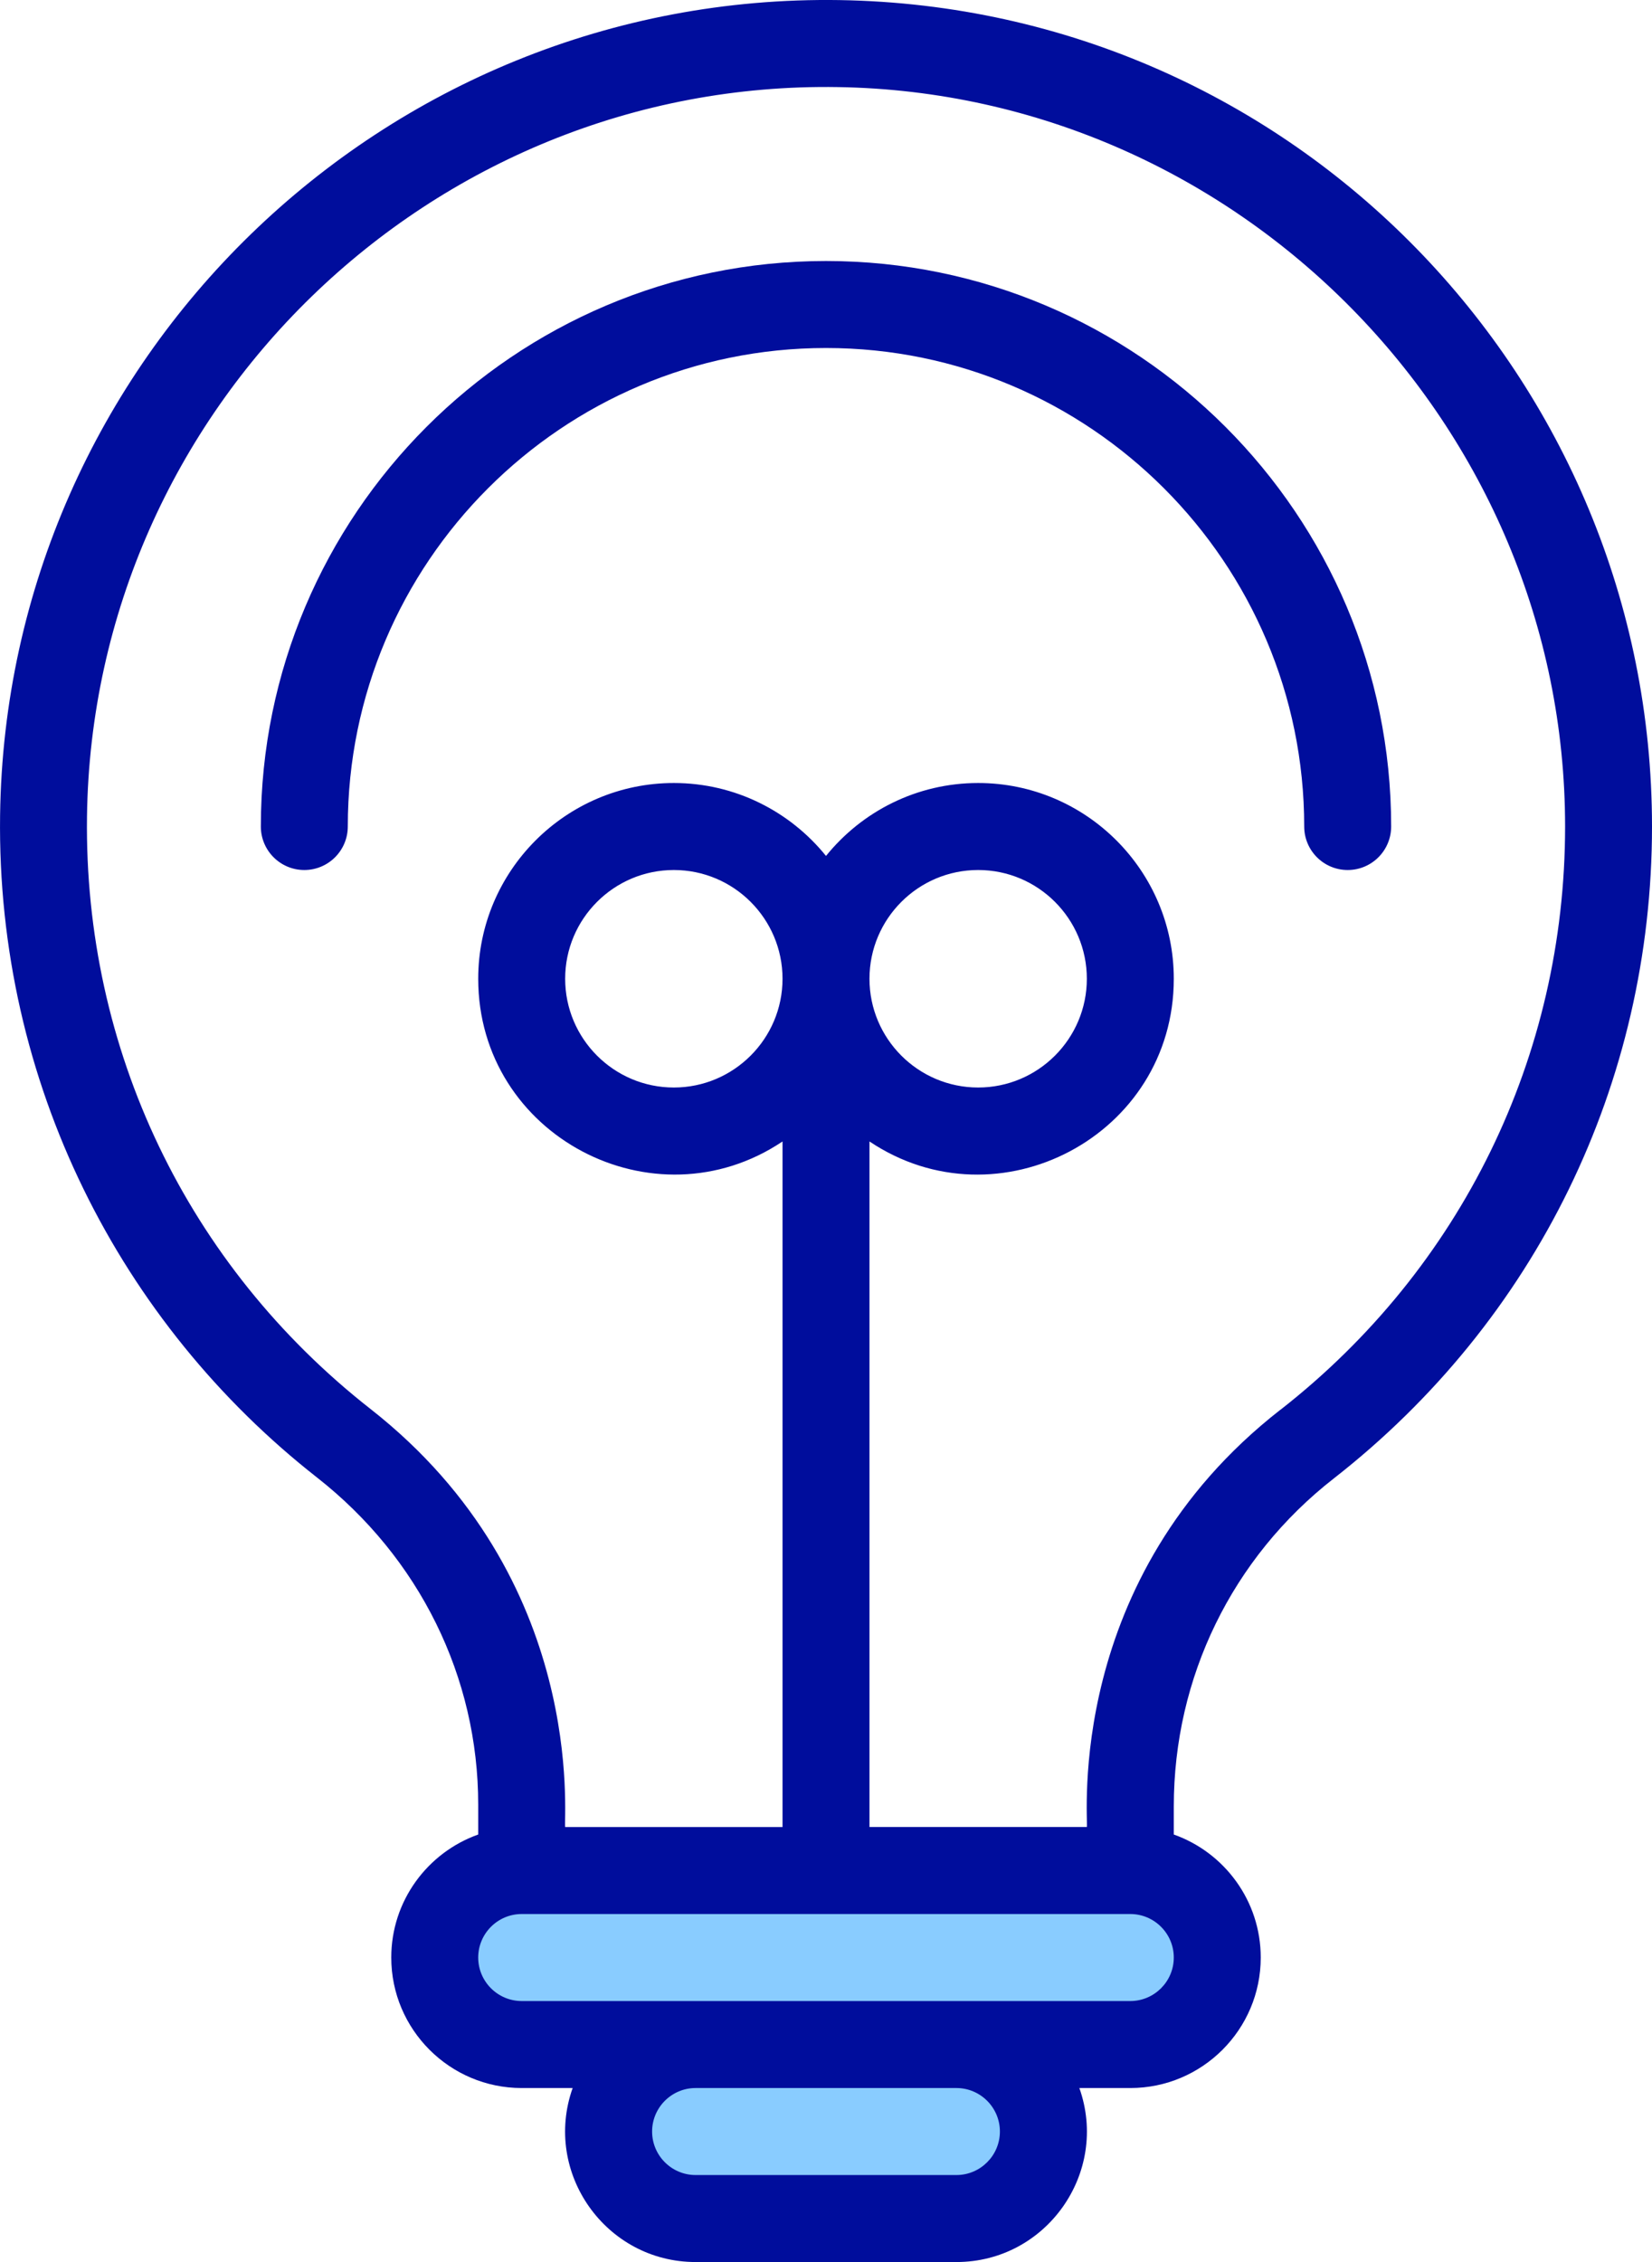
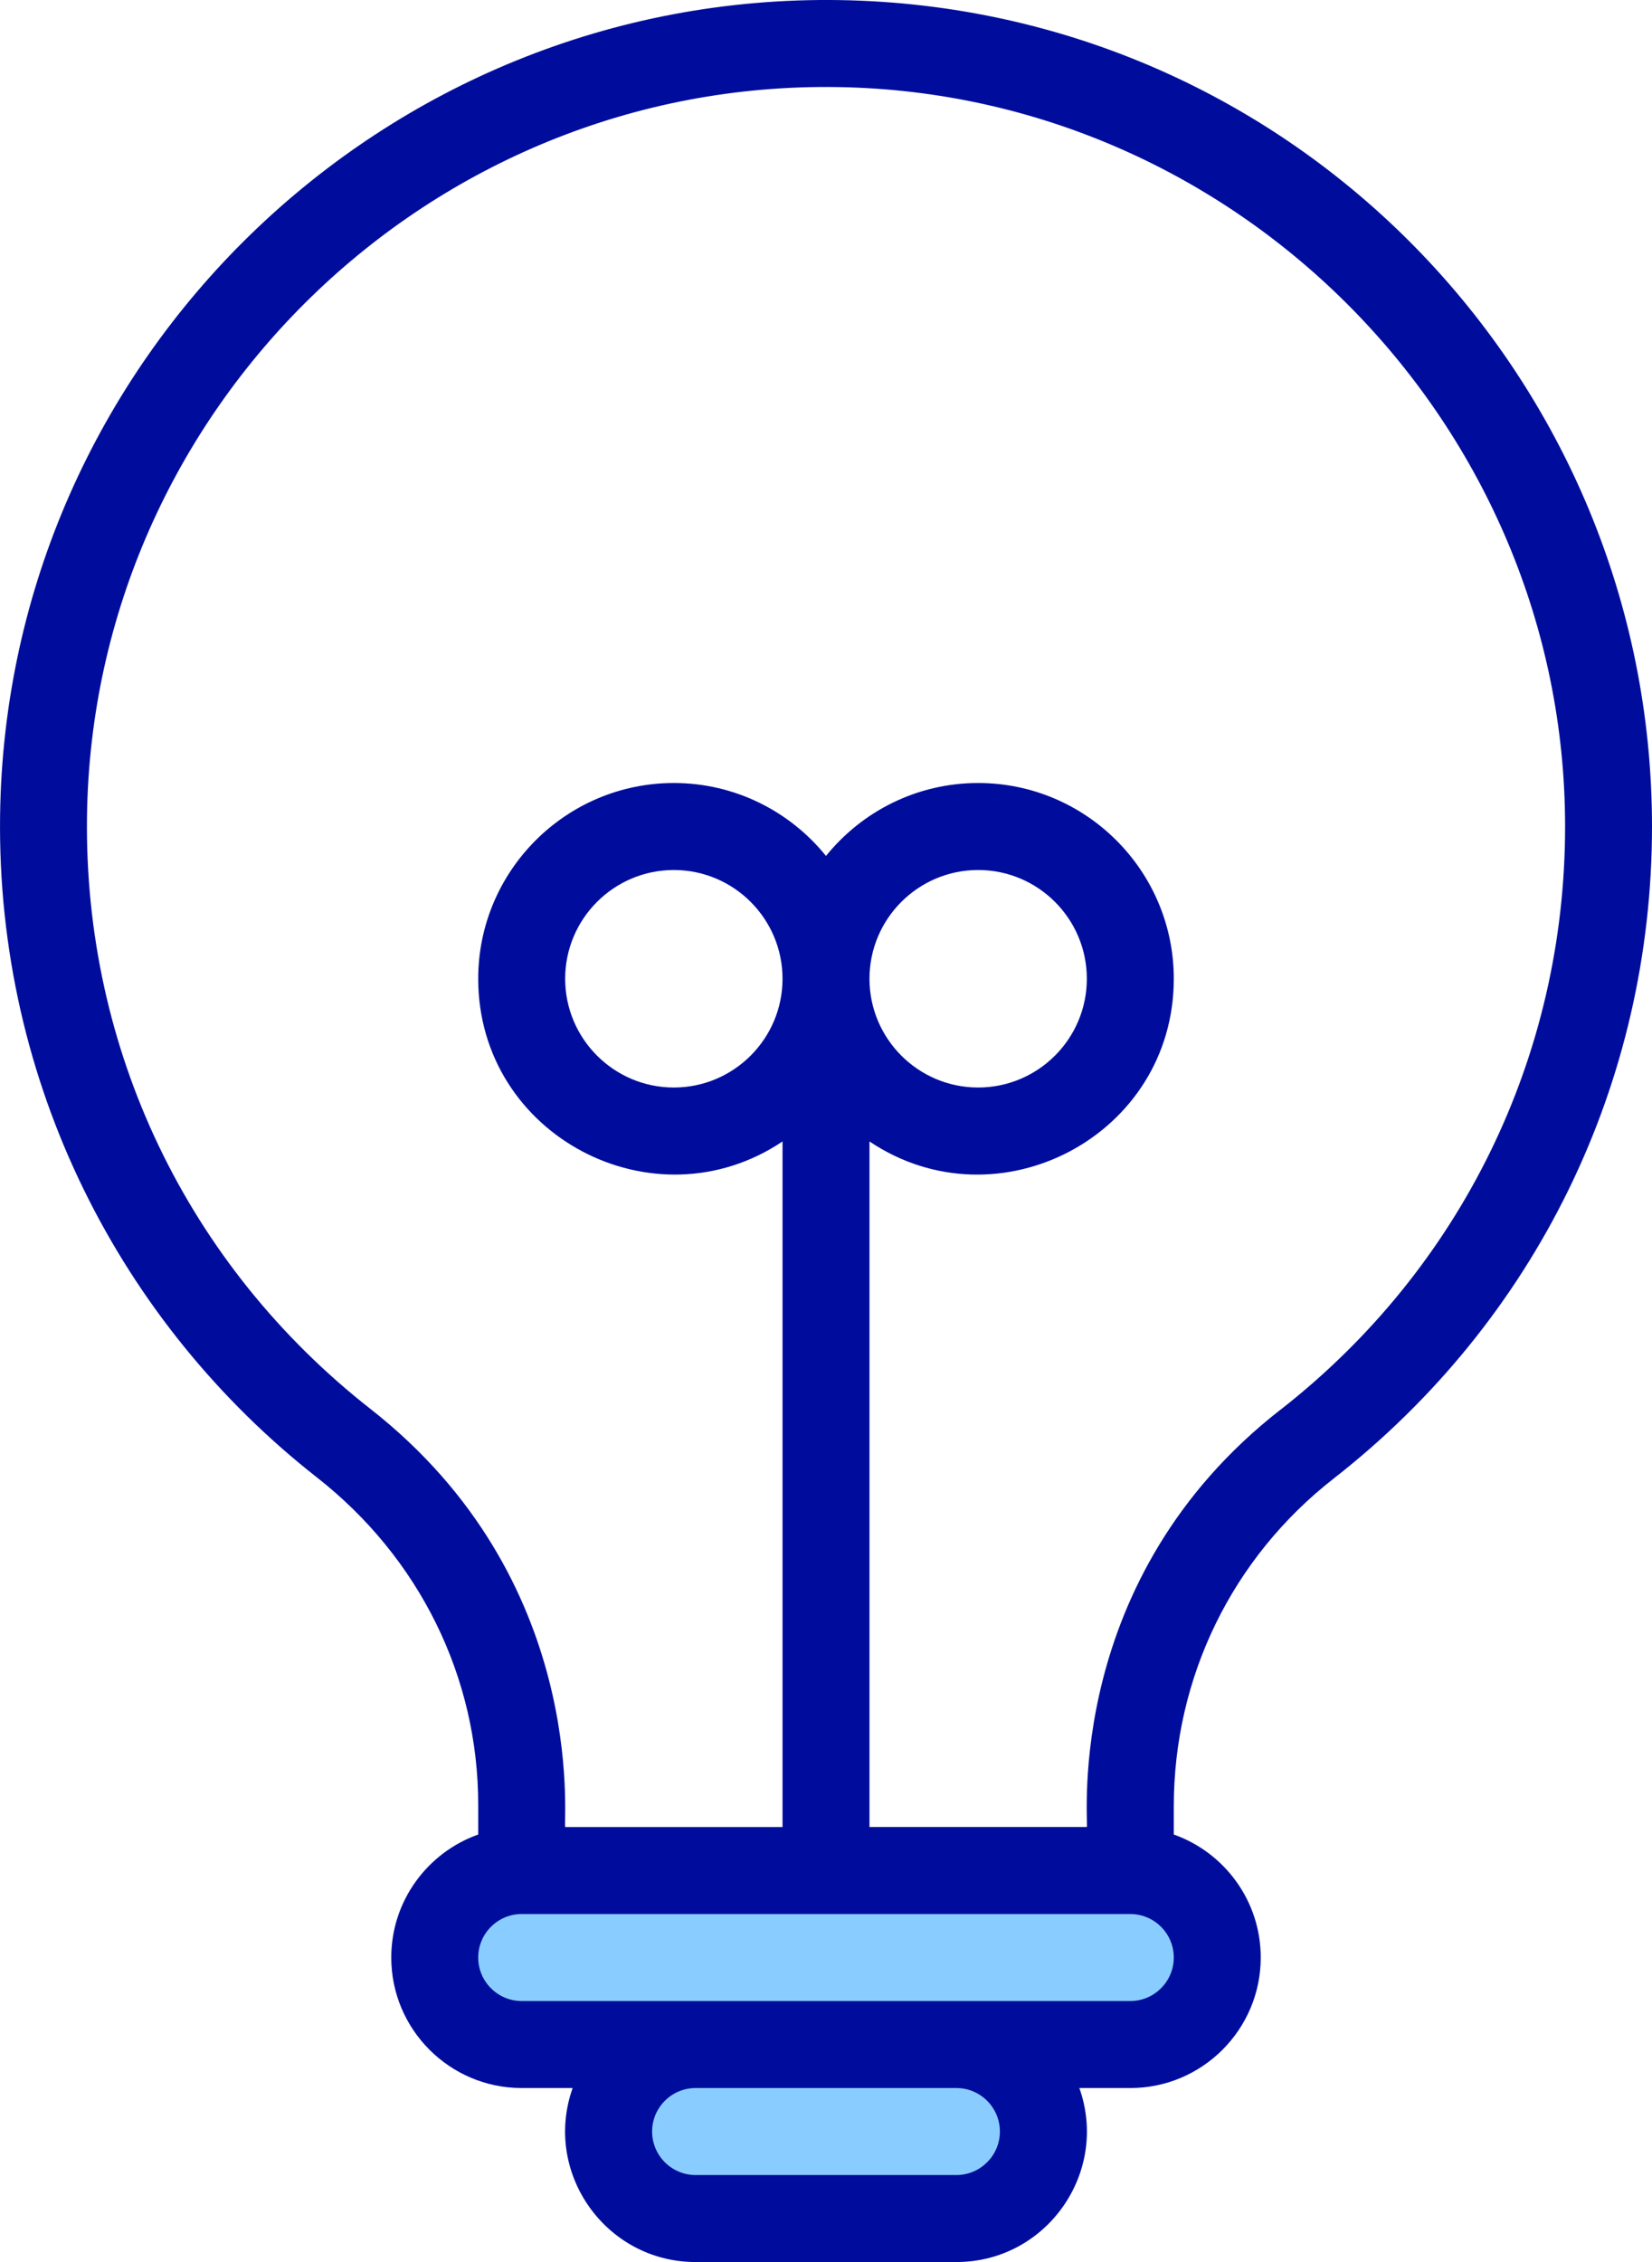
<svg xmlns="http://www.w3.org/2000/svg" id="Layer_2" data-name="Layer 2" viewBox="0 0 364.04 498.16">
  <defs>
    <style>
      .cls-1 {
        fill: #000d9c;
      }

      .cls-2 {
        fill: #89ccff;
      }
    </style>
  </defs>
  <g id="_bulb_idea_business_innovation" data-name=" bulb, idea, business, innovation">
    <g>
      <path class="cls-2" d="M210.74,450.1c10.58,0,19.15,8.58,19.15,19.14s-8.66,19.14-19.15,19.14h-57.43c-10.58,0-19.15-8.57-19.15-19.14s8.58-19.14,19.15-19.14h57.43Z" />
      <path class="cls-2" d="M249.03,411.81c10.58,0,19.14,8.58,19.14,19.14s-8.66,19.14-19.14,19.14H115.01c-10.58,0-19.14-8.57-19.14-19.14s8.58-19.14,19.14-19.14h134.02Z" />
      <path class="cls-1" d="M185.02.02C84.42-1.56,1.35,79.22.02,179.55c-.78,58.96,26.51,111.88,69.82,145.82,22.59,17.7,35.54,43.97,35.54,72.06v6.58c-11.15,3.96-19.16,14.6-19.16,27.09,0,15.85,12.89,28.74,28.74,28.74h11.23c-6.62,18.67,7.32,38.32,27.09,38.32h57.48c19.82,0,33.7-19.68,27.09-38.32h11.23c15.85,0,28.74-12.89,28.74-28.74,0-12.49-8.01-23.14-19.16-27.09v-6.2c0-28.41,12.85-54.73,35.25-72.21,44.57-34.78,70.13-87.11,70.13-143.58C364.04,83.57,285.26,1.64,185.02.02ZM220.34,469.42c0,5.28-4.3,9.58-9.58,9.58h-57.48c-5.28,0-9.58-4.3-9.58-9.58s4.3-9.58,9.58-9.58h57.48c5.28,0,9.58,4.3,9.58,9.58ZM249.08,440.68H114.96c-5.28,0-9.58-4.3-9.58-9.58s4.3-9.58,9.58-9.58h134.12c5.28,0,9.58,4.3,9.58,9.58s-4.3,9.58-9.58,9.58ZM148.49,239.5c-13.21,0-23.95-10.74-23.95-23.95s10.74-23.95,23.95-23.95,23.95,10.74,23.95,23.95c0,13.21-10.75,23.95-23.95,23.95ZM282.12,310.49c-47.7,37.22-42.25,90.17-42.62,91.87h-47.9v-150.98c28.33,19,67.06-1.25,67.06-35.83,0-23.77-19.34-43.11-43.11-43.11-13.53,0-25.62,6.27-33.53,16.06-7.91-9.78-20-16.06-33.53-16.06-23.77,0-43.11,19.34-43.11,43.11,0,34.58,38.74,54.82,67.06,35.83v150.99h-47.9c-.41-1.84,5.02-54.53-42.89-92.07-40.39-31.65-63.16-79.21-62.48-130.49C20.37,90.11,94.81,17.68,184.71,19.18c88.32,1.42,160.18,74.48,160.18,162.84,0,50.52-22.88,97.35-62.76,128.48ZM191.6,215.55c0-13.21,10.74-23.95,23.95-23.95s23.95,10.74,23.95,23.95-10.74,23.95-23.95,23.95-23.95-10.74-23.95-23.95Z" />
-       <path class="cls-1" d="M182.02,57.48c-68.67,0-124.54,55.87-124.54,124.54,0,5.29,4.29,9.58,9.58,9.58s9.58-4.29,9.58-9.58c0-58.11,47.27-105.38,105.38-105.38s105.38,47.27,105.38,105.38c0,5.29,4.29,9.58,9.58,9.58s9.58-4.29,9.58-9.58c0-68.67-55.87-124.54-124.54-124.54Z" />
    </g>
  </g>
</svg>